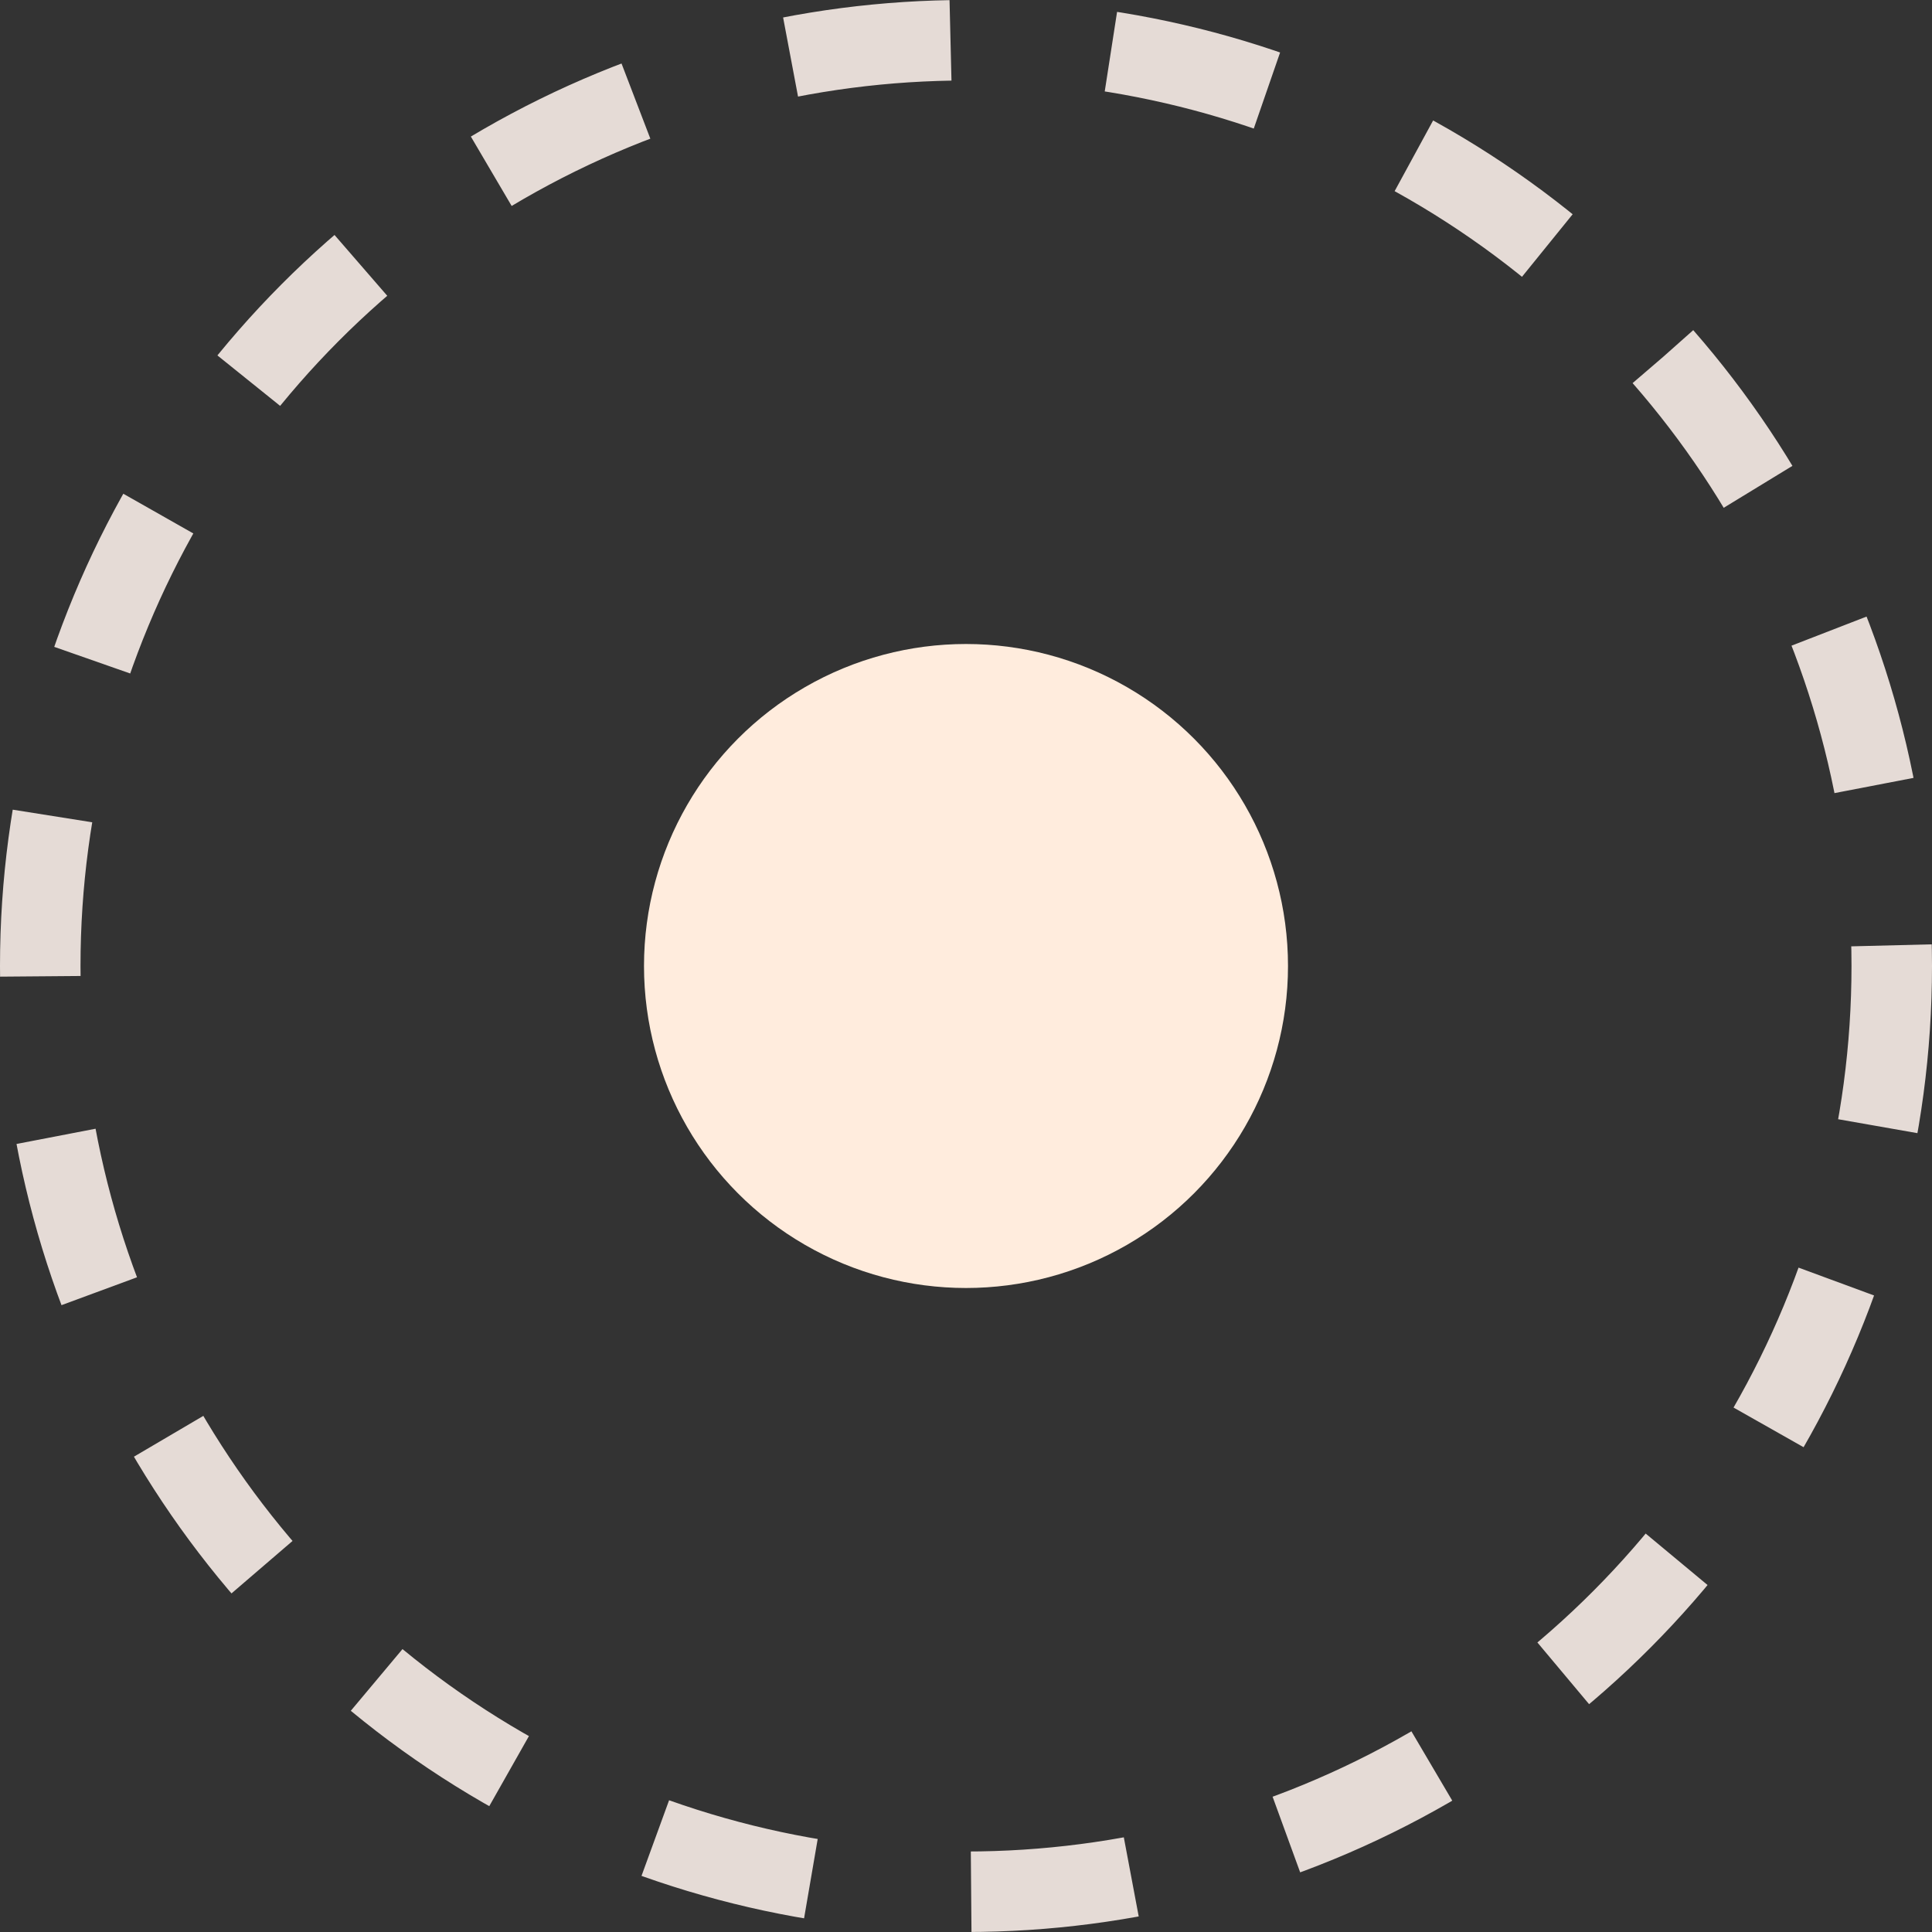
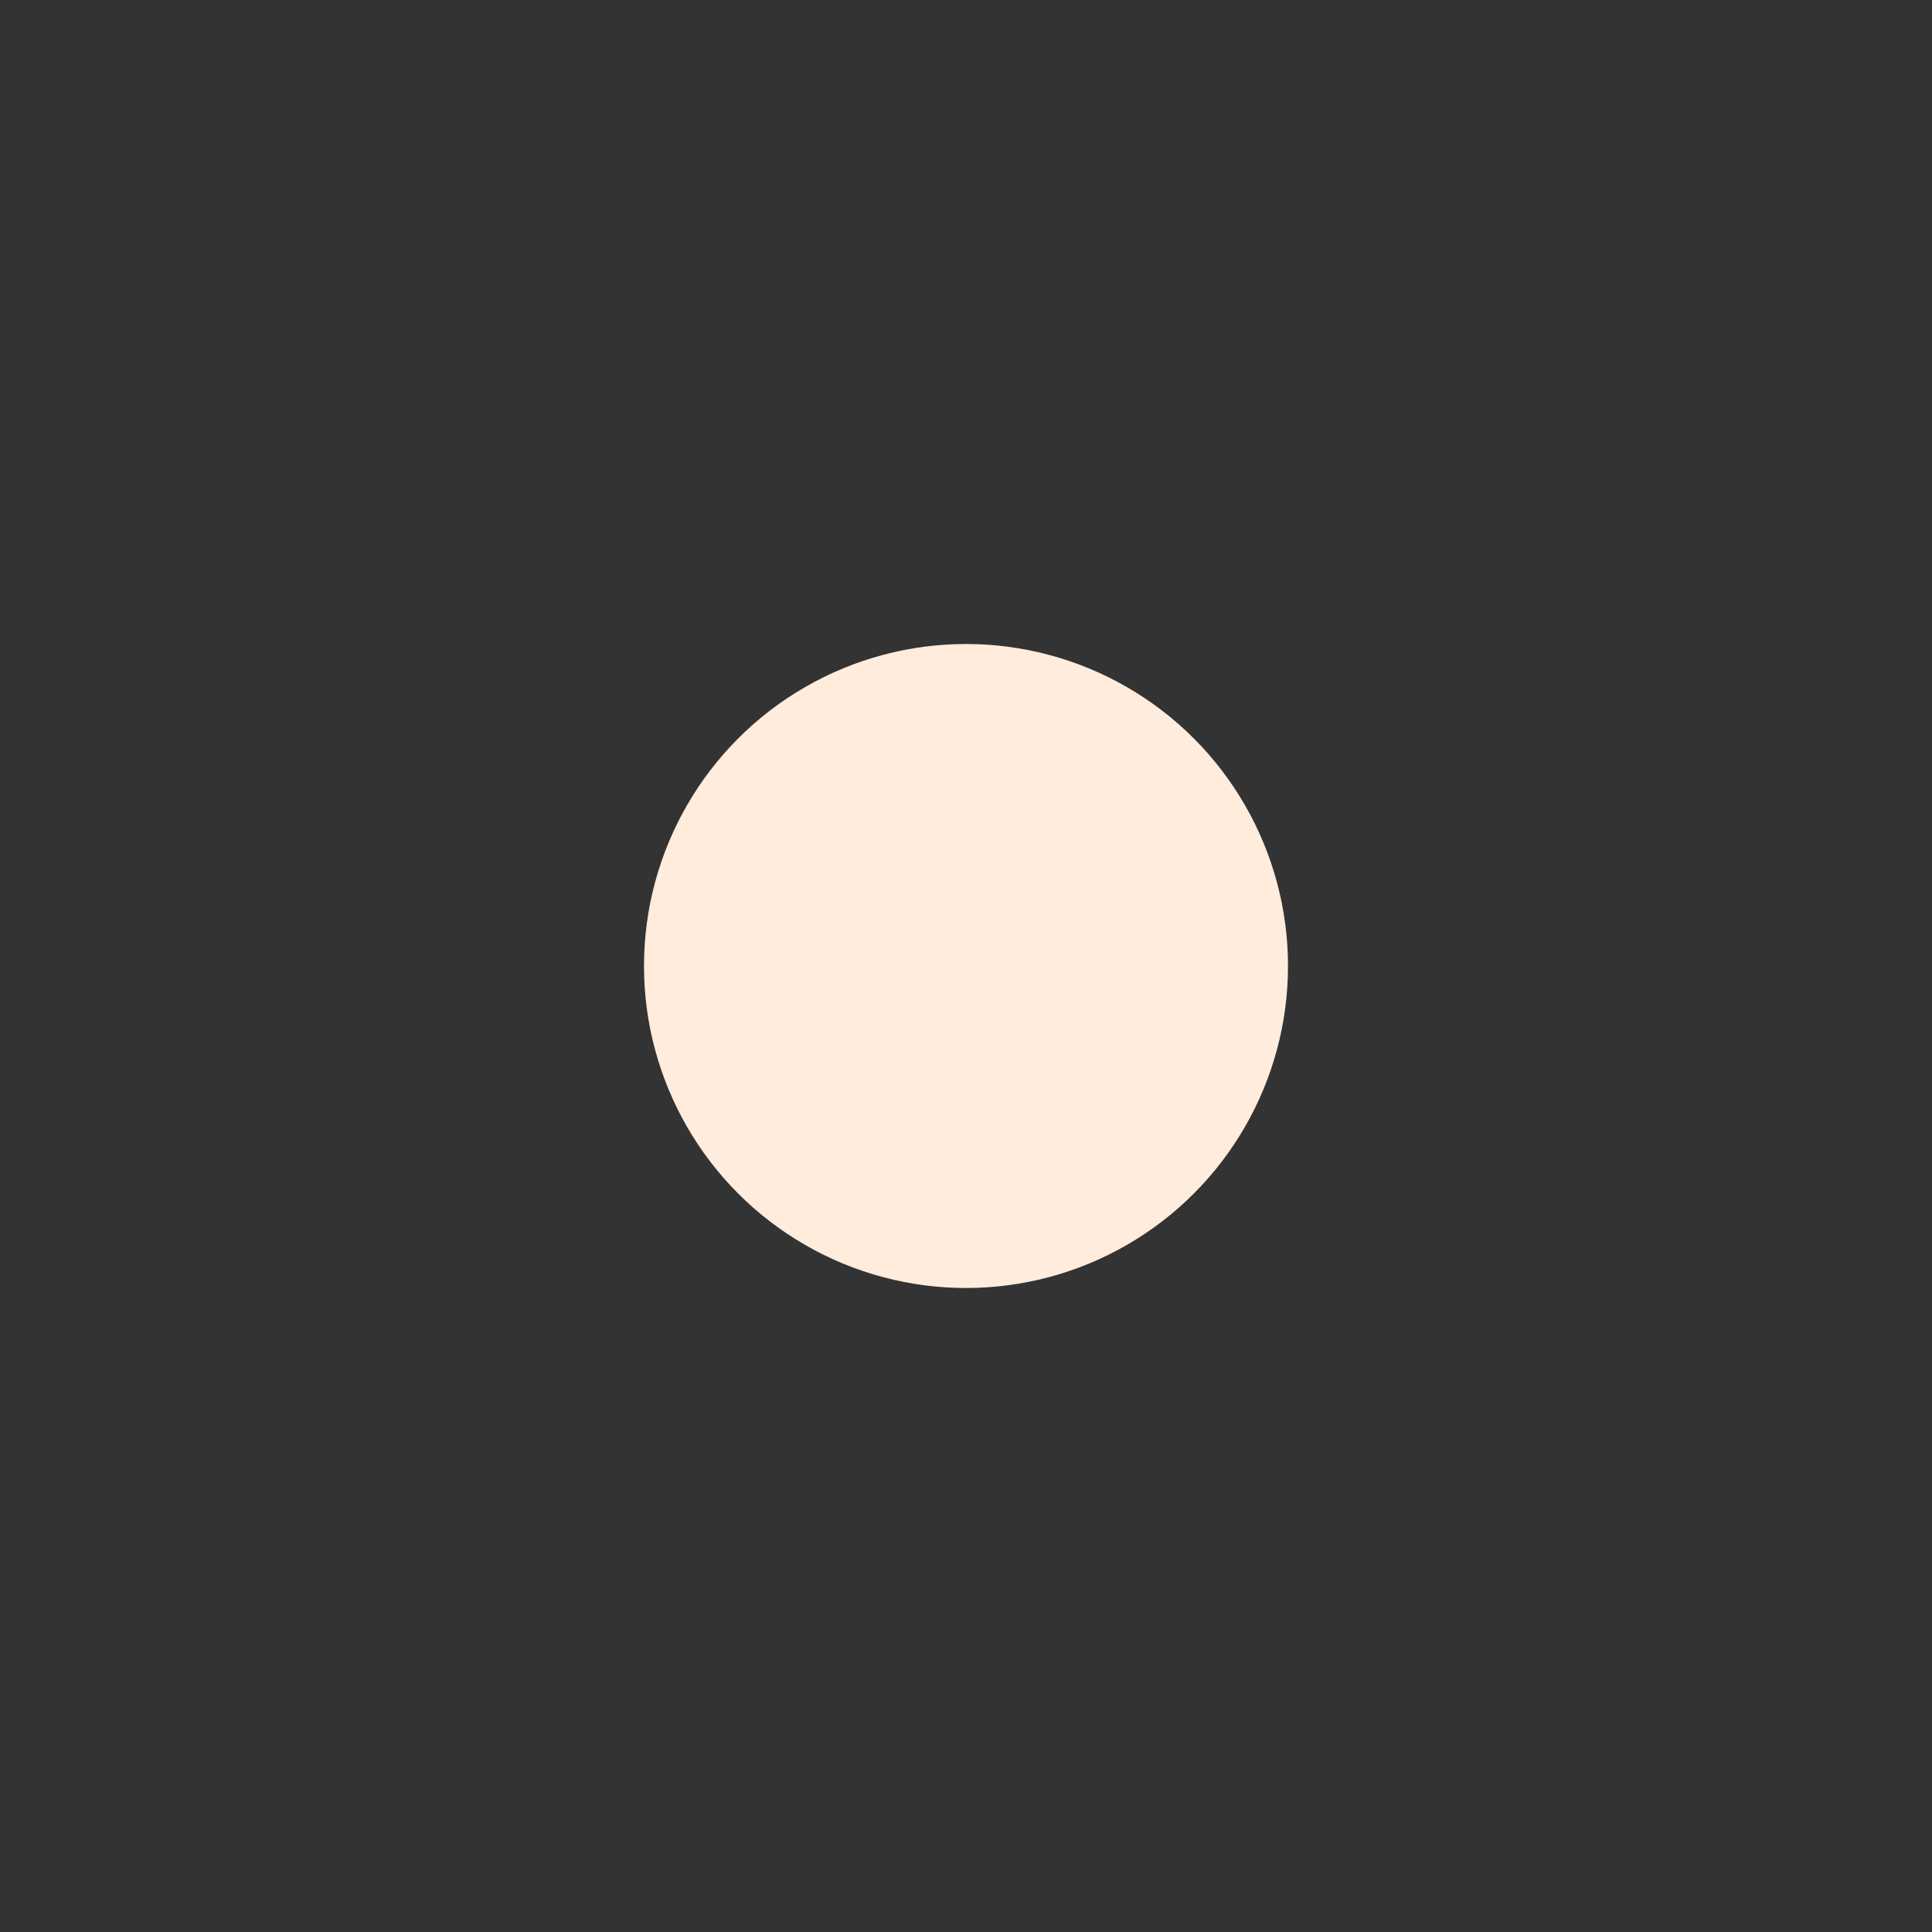
<svg xmlns="http://www.w3.org/2000/svg" width="12" height="12" viewBox="0 0 12 12" fill="none">
  <rect x="0" y="0" width="12" height="12" fill="#333333" stroke="none" />
  <circle cx="6" cy="6" r="2" fill="#FFECDD" />
-   <circle cx="6" cy="6" r="5.75" stroke="#E5DBD6" stroke-width="0.5" stroke-dasharray="1 1" />
</svg>